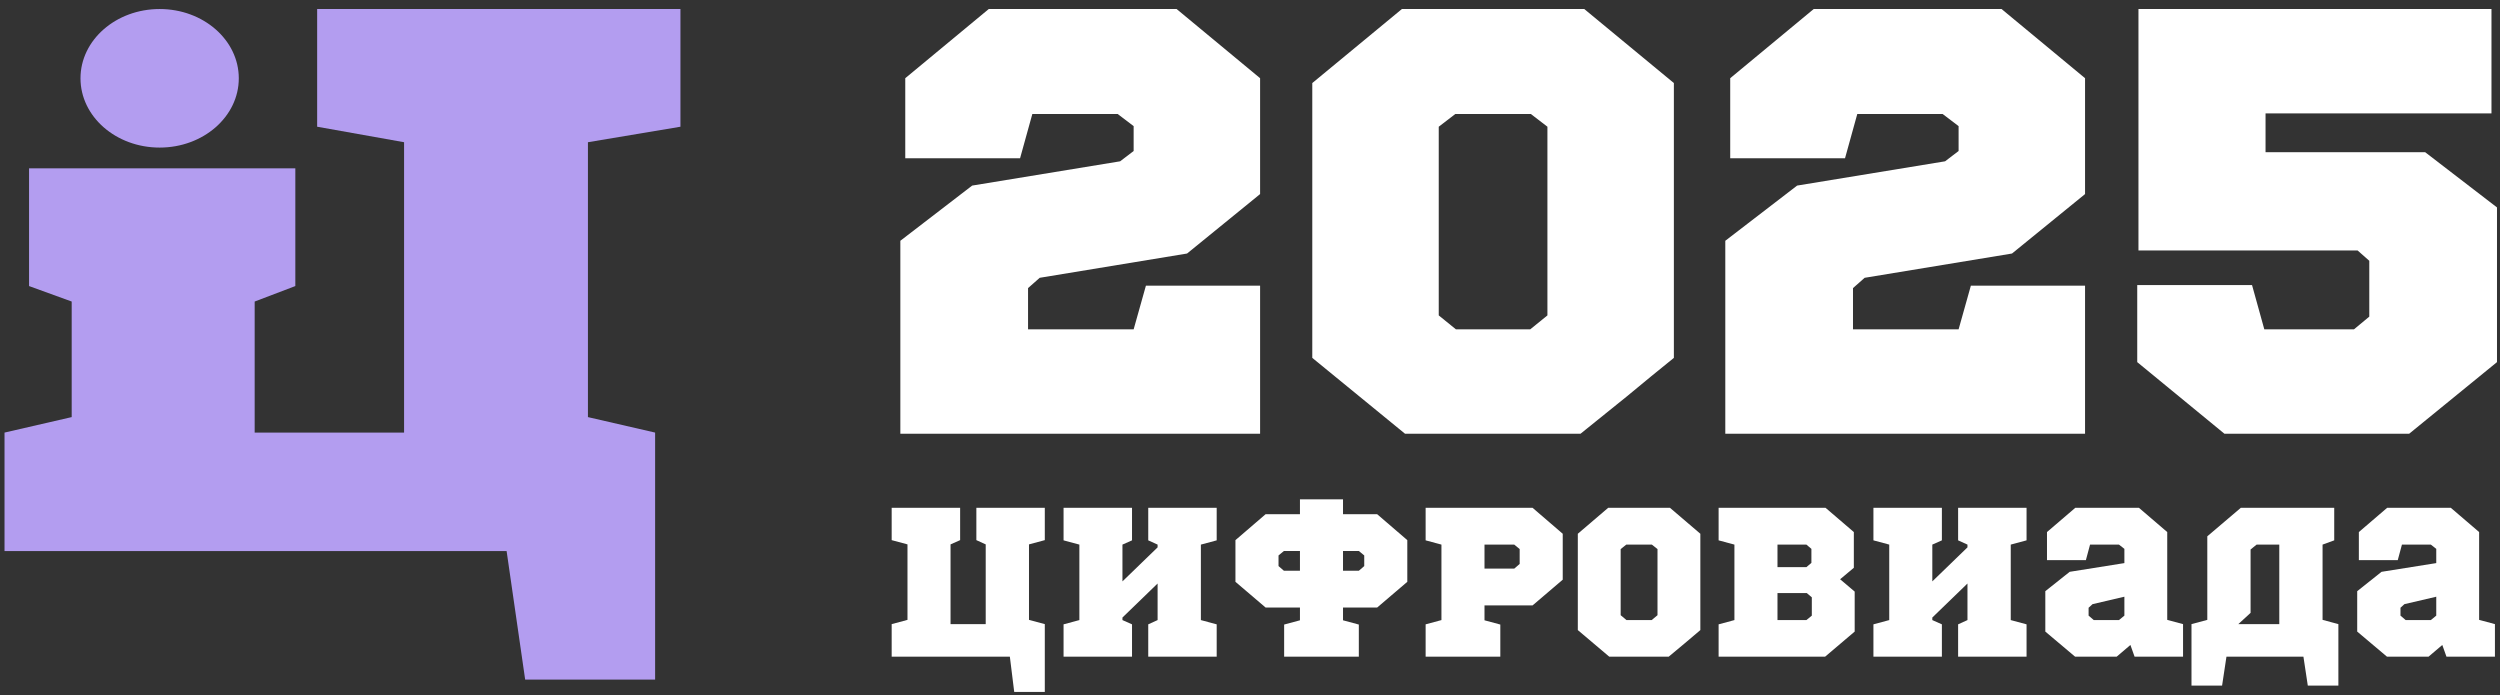
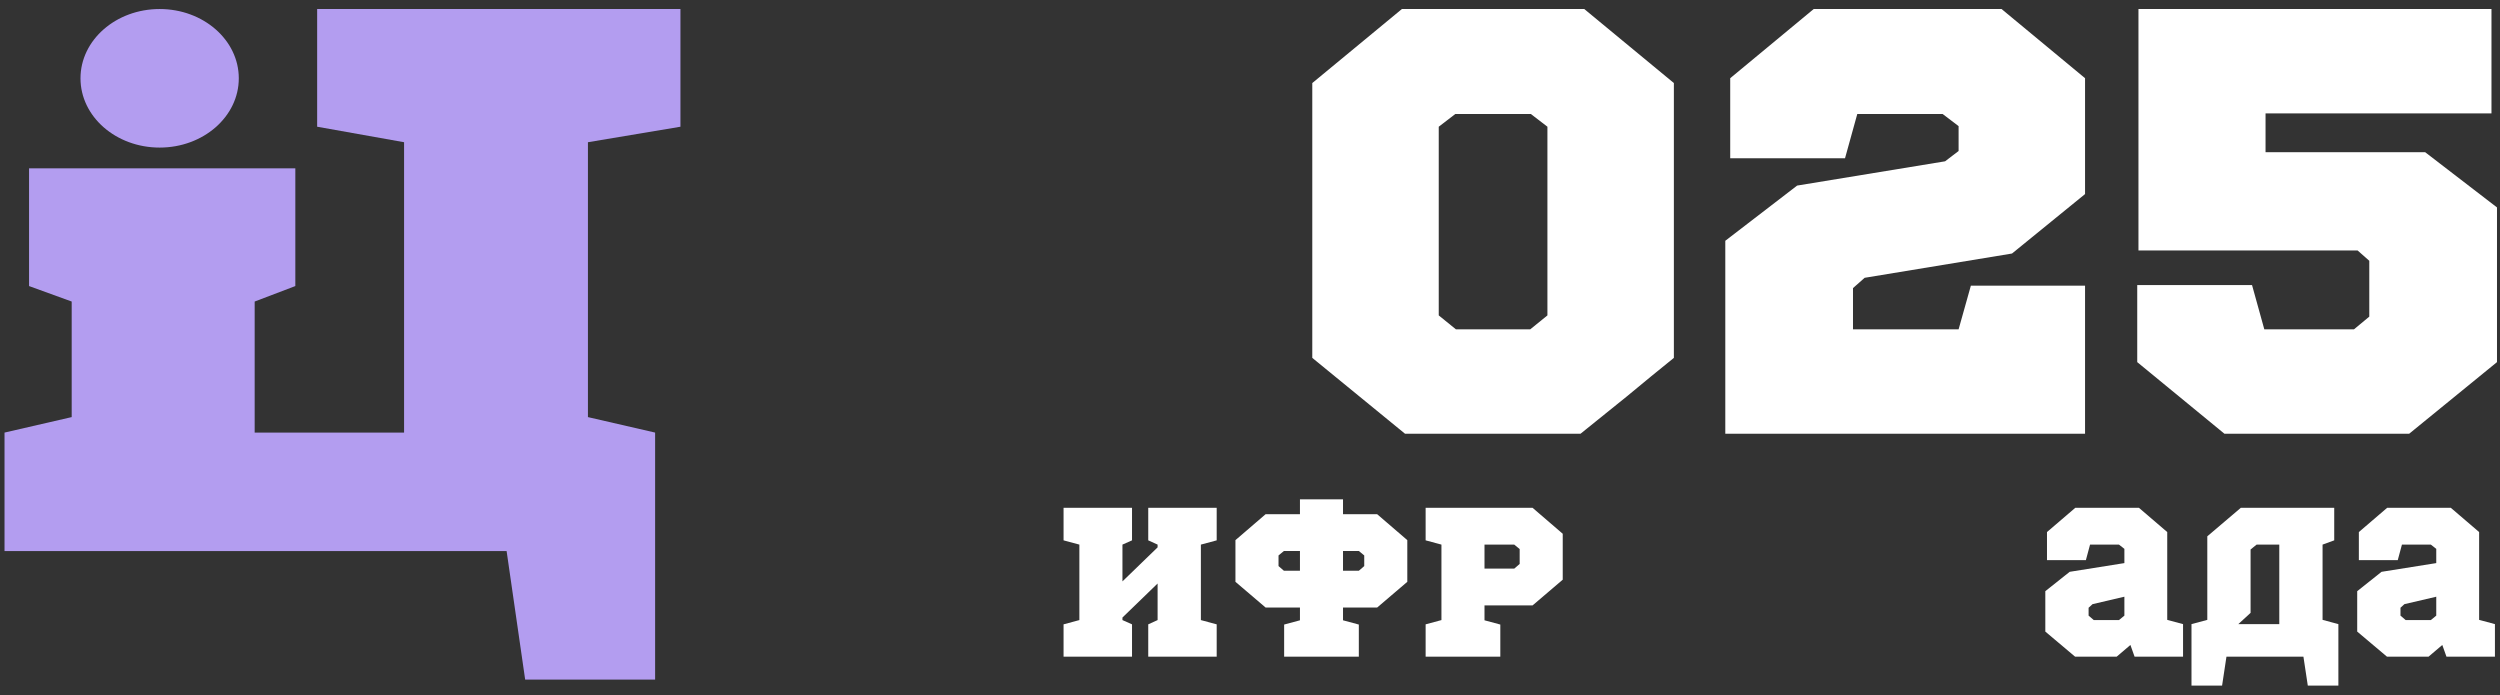
<svg xmlns="http://www.w3.org/2000/svg" width="151" height="42" viewBox="0 0 151 42" fill="none">
  <rect x="0" y="0" width="151" height="42" fill="#333333" stroke="none" />
-   <path d="M60.995 39.662H53.857V37.697L54.812 37.44V32.881L53.857 32.624V30.672H57.992V32.624L57.413 32.881V37.697H59.537V32.881L58.972 32.624V30.672H63.106V32.624L62.151 32.881V37.44L63.106 37.697V41.794H61.259L60.995 39.662Z" fill="white" />
  <path d="M73.488 32.637L72.533 32.894V37.453L73.488 37.71V39.662H69.354V37.71L69.919 37.453V35.244L67.796 37.299V37.453L68.374 37.71V39.662H64.239V37.71L65.194 37.453V32.894L64.239 32.637V30.672H68.374V32.637L67.796 32.894V35.116L69.919 33.061V32.894L69.354 32.637V30.672H73.488V32.637Z" fill="white" />
  <path d="M82.073 33.279H81.118V34.474H82.073L82.4 34.191V33.549L82.073 33.279ZM76.444 31.057H78.517V30.158H81.118V31.057H83.179L85.001 32.624V35.142L83.179 36.696H81.118V37.466L82.073 37.723V39.662H77.562V37.723L78.517 37.466V36.696H76.444L74.621 35.142V32.624L76.444 31.057ZM78.517 33.279H77.549L77.223 33.549V34.191L77.549 34.474H78.517V33.279Z" fill="white" />
  <path d="M94.389 32.239V35.013L92.567 36.567H89.664V37.466L90.619 37.723V39.662H86.108V37.71L87.063 37.453V32.894L86.108 32.637V30.672H92.567L94.389 32.239ZM91.461 32.894H89.664V34.345H91.461L91.788 34.063V33.164L91.461 32.894Z" fill="white" />
-   <path d="M102.701 38.057C102.383 38.322 102.065 38.592 101.746 38.866C101.428 39.131 101.11 39.397 100.791 39.662H97.197L95.3 38.057V32.239L97.134 30.672H100.867L102.701 32.239V38.057ZM99.773 32.894H98.228L97.888 33.164V37.158L98.24 37.453H99.761L100.113 37.158V33.164L99.773 32.894Z" fill="white" />
-   <path d="M111.972 34.294L111.143 34.987L112.023 35.732V38.147L110.238 39.662H103.804V37.71L104.759 37.453V32.894L103.804 32.637V30.672H110.263L111.972 32.136V34.294ZM107.36 35.822V37.453H109.107L109.434 37.184V36.079L109.132 35.822H107.36ZM107.36 32.894V34.255H109.107L109.409 33.998V33.151L109.107 32.894H107.36Z" fill="white" />
-   <path d="M122.404 32.637L121.449 32.894V37.453L122.404 37.71V39.662H118.27V37.71L118.835 37.453V35.244L116.712 37.299V37.453L117.29 37.71V39.662H113.155V37.71L114.11 37.453V32.894L113.155 32.637V30.672H117.29V32.637L116.712 32.894V35.116L118.835 33.061V32.894L118.27 32.637V30.672H122.404V32.637Z" fill="white" />
  <path d="M131.856 37.697V39.662H128.928L128.677 38.956L127.848 39.662H125.334L123.537 38.147V35.707L125.008 34.538L128.313 34.011V33.151L127.986 32.894H126.239L125.988 33.831H123.638V32.136L125.347 30.672H129.192L130.901 32.136V37.44L131.856 37.697ZM126.39 36.49L126.151 36.708V37.184L126.465 37.453H127.986L128.313 37.184V36.041L126.39 36.49Z" fill="white" />
  <path d="M134.478 39.662L134.214 41.409H132.366V37.697L133.321 37.44V32.393L135.345 30.672H140.987V32.637L140.283 32.894V37.44L141.238 37.697V41.409H139.391L139.127 39.662H134.478ZM135.194 37.697H137.669V32.894H136.3L135.935 33.189V37.017L135.194 37.697Z" fill="white" />
  <path d="M150.694 37.697V39.662H147.766L147.515 38.956L146.685 39.662H144.172L142.375 38.147V35.707L143.845 34.538L147.15 34.011V33.151L146.823 32.894H145.077L144.825 33.831H142.475V32.136L144.184 30.672H148.03L149.739 32.136V37.44L150.694 37.697ZM145.227 36.49L144.989 36.708V37.184L145.303 37.453H146.823L147.15 37.184V36.041L145.227 36.49Z" fill="white" />
-   <path d="M54.678 9.56V4.723L59.721 0.545H71.067L76.11 4.723V11.722L71.698 15.313L62.798 16.779L62.094 17.401V19.893H68.472L69.213 17.255H76.11V26.196H54.381V14.543L58.719 11.209L67.656 9.743L68.472 9.12V7.618L67.507 6.885H62.353L61.612 9.56H54.678Z" fill="white" />
  <path d="M101.102 21.616C100.163 22.373 99.224 23.142 98.284 23.924C97.345 24.681 96.405 25.439 95.466 26.196H84.861L79.262 21.616V5.016L84.675 0.545H95.689L101.102 5.016V21.616ZM92.463 6.885H87.901L86.9 7.654V19.05L87.939 19.893H92.425L93.464 19.05V7.654L92.463 6.885Z" fill="white" />
  <path d="M104.505 9.56V4.723L109.548 0.545H120.894L125.937 4.723V11.722L121.525 15.313L112.625 16.779L111.921 17.401V19.893H118.299L119.04 17.255H125.937V26.196H104.208V14.543L108.547 11.209L117.483 9.743L118.299 9.12V7.618L117.335 6.885H112.18L111.439 9.56H104.505Z" fill="white" />
  <path d="M150.485 6.848H136.839V9.193H146.48L150.818 12.528V21.872L145.516 26.196H134.354L129.089 21.872V17.218H136.023L136.765 19.893H142.178L143.105 19.124V15.752L142.401 15.13H129.163V0.545H150.485V6.848Z" fill="white" />
  <path d="M41.099 7.654V0.545H19.156V7.654L24.406 8.59V26.128H15.382V18.213L17.838 17.278V10.169H1.755V17.278L4.33 18.213V25.193L0.273 26.128V33.283H30.599L31.72 41.047H39.569V26.128L35.511 25.193V8.59L41.099 7.654Z" fill="#B39DF0" />
  <path d="M9.643 8.914C12.283 8.914 14.423 7.041 14.423 4.73C14.423 2.419 12.283 0.545 9.643 0.545C7.002 0.545 4.862 2.419 4.862 4.73C4.862 7.041 7.002 8.914 9.643 8.914Z" fill="#B39DF0" />
</svg>